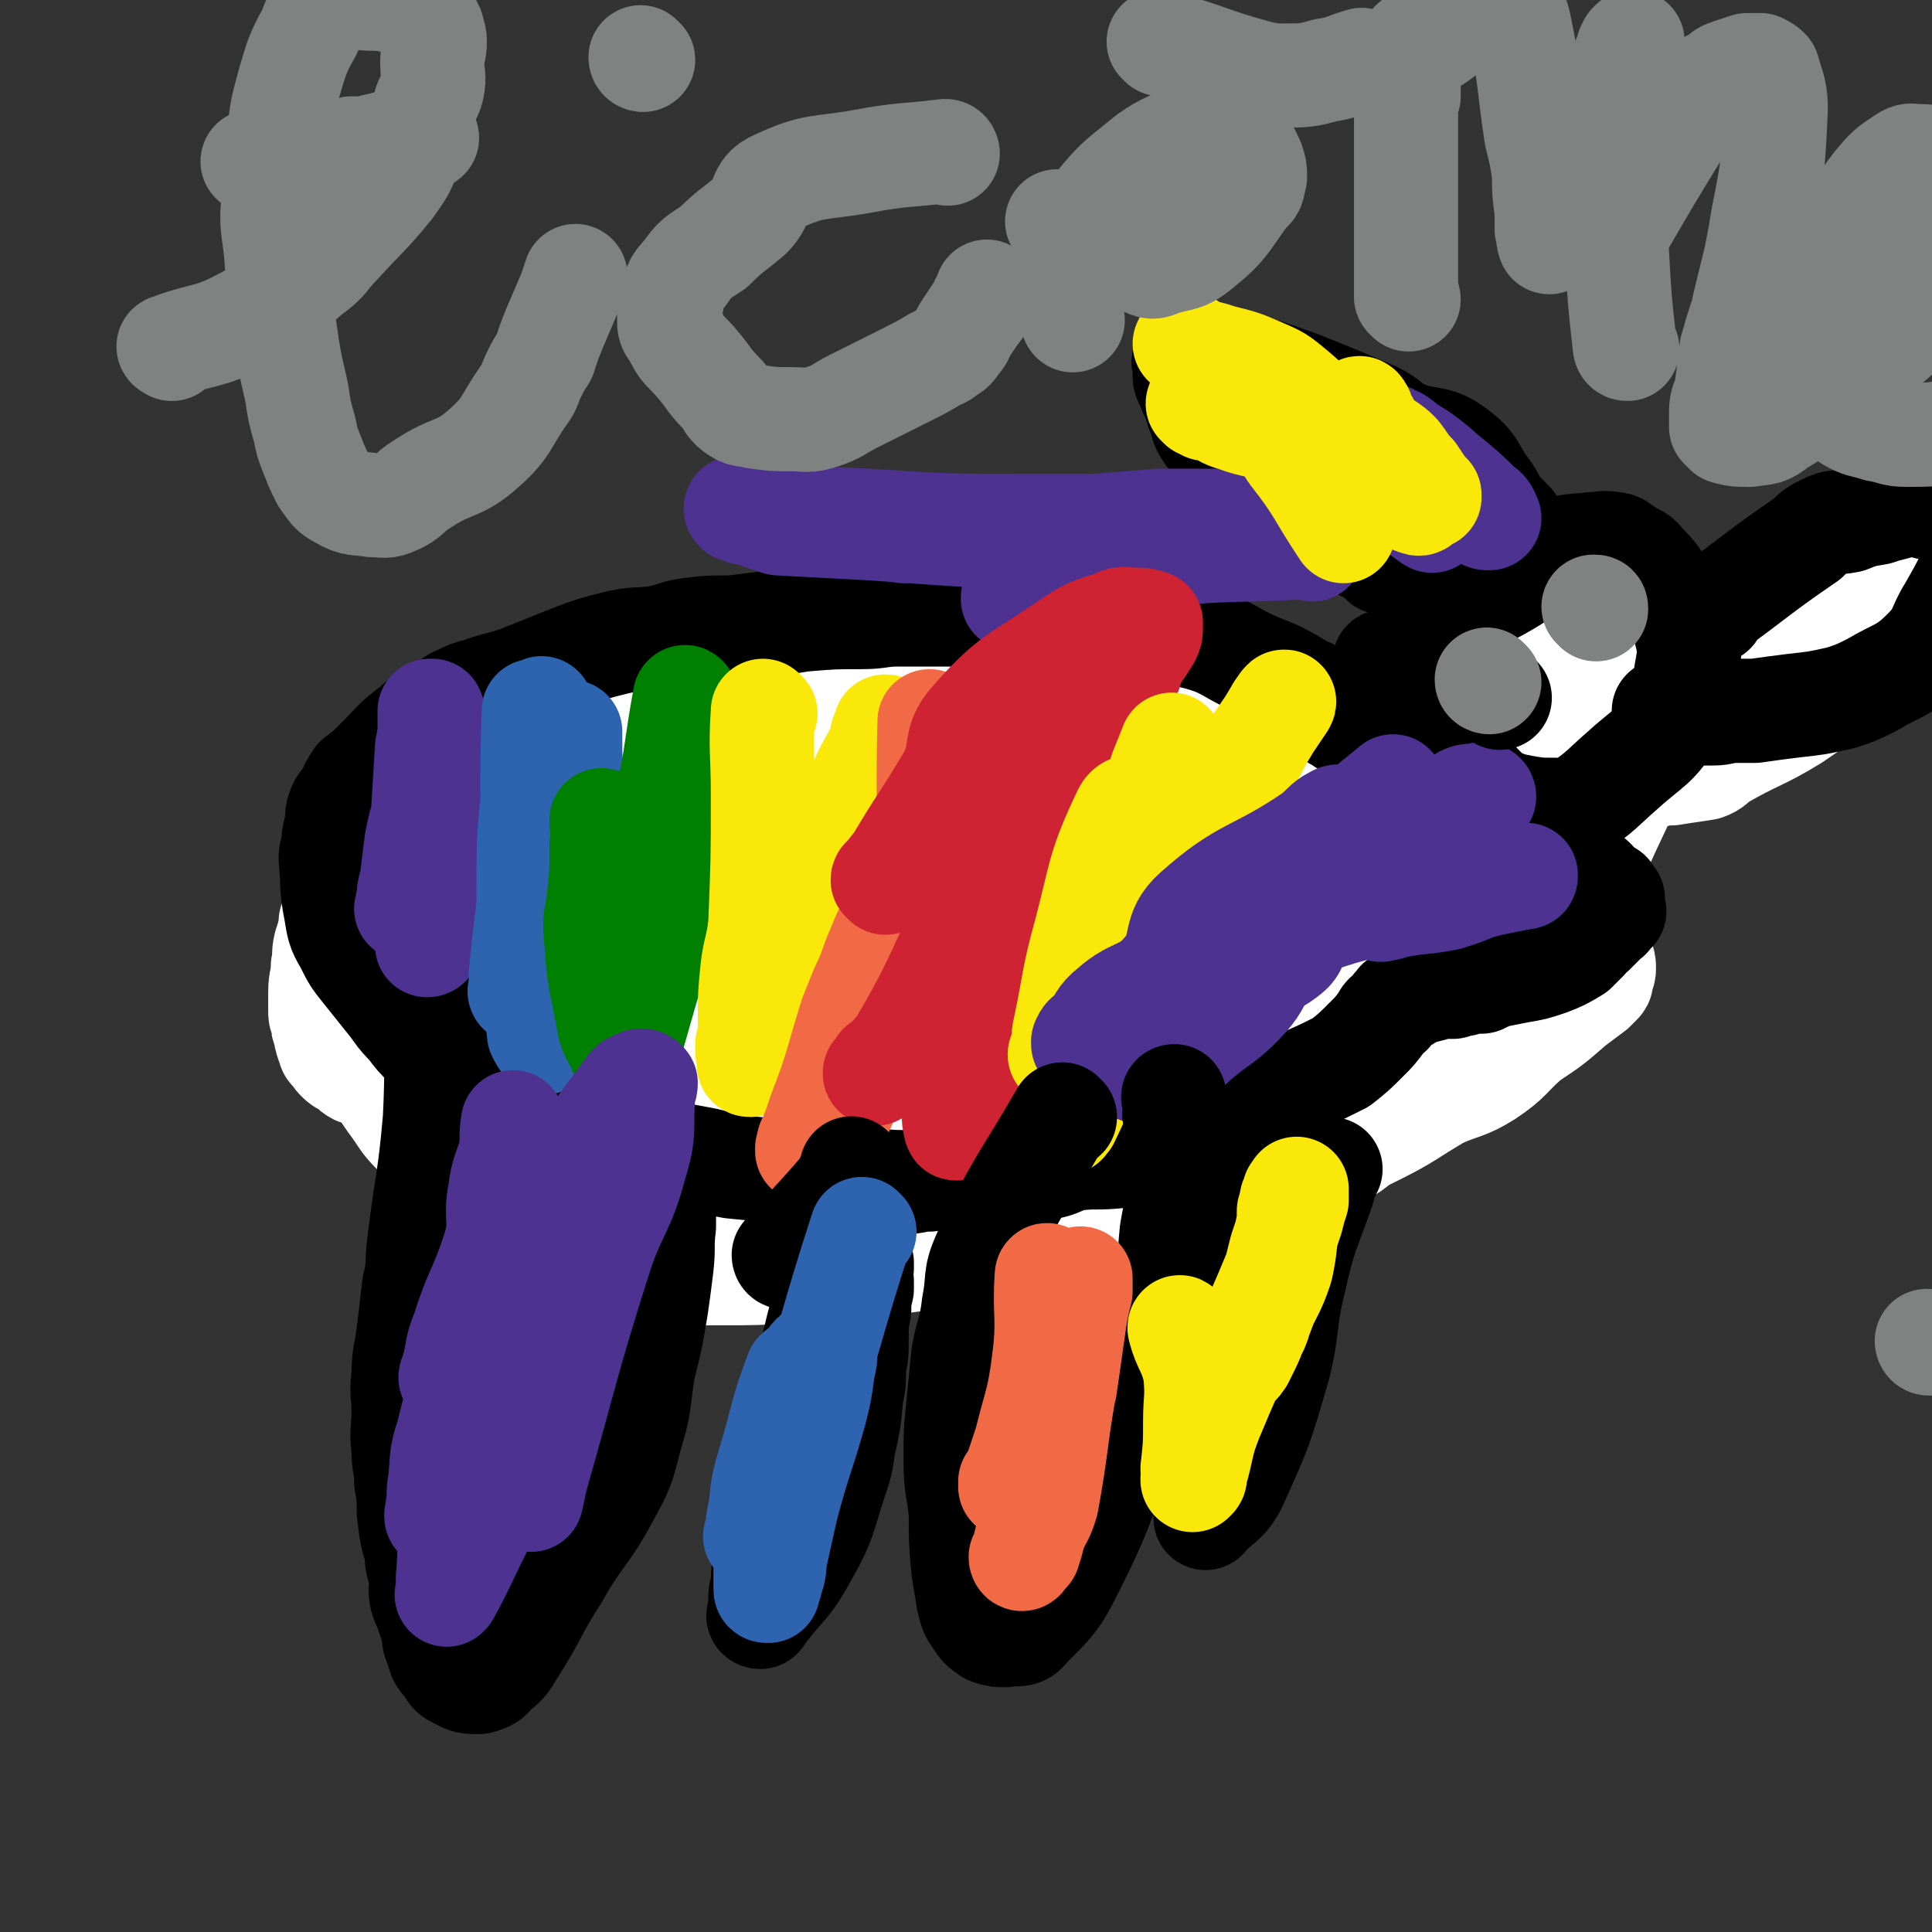
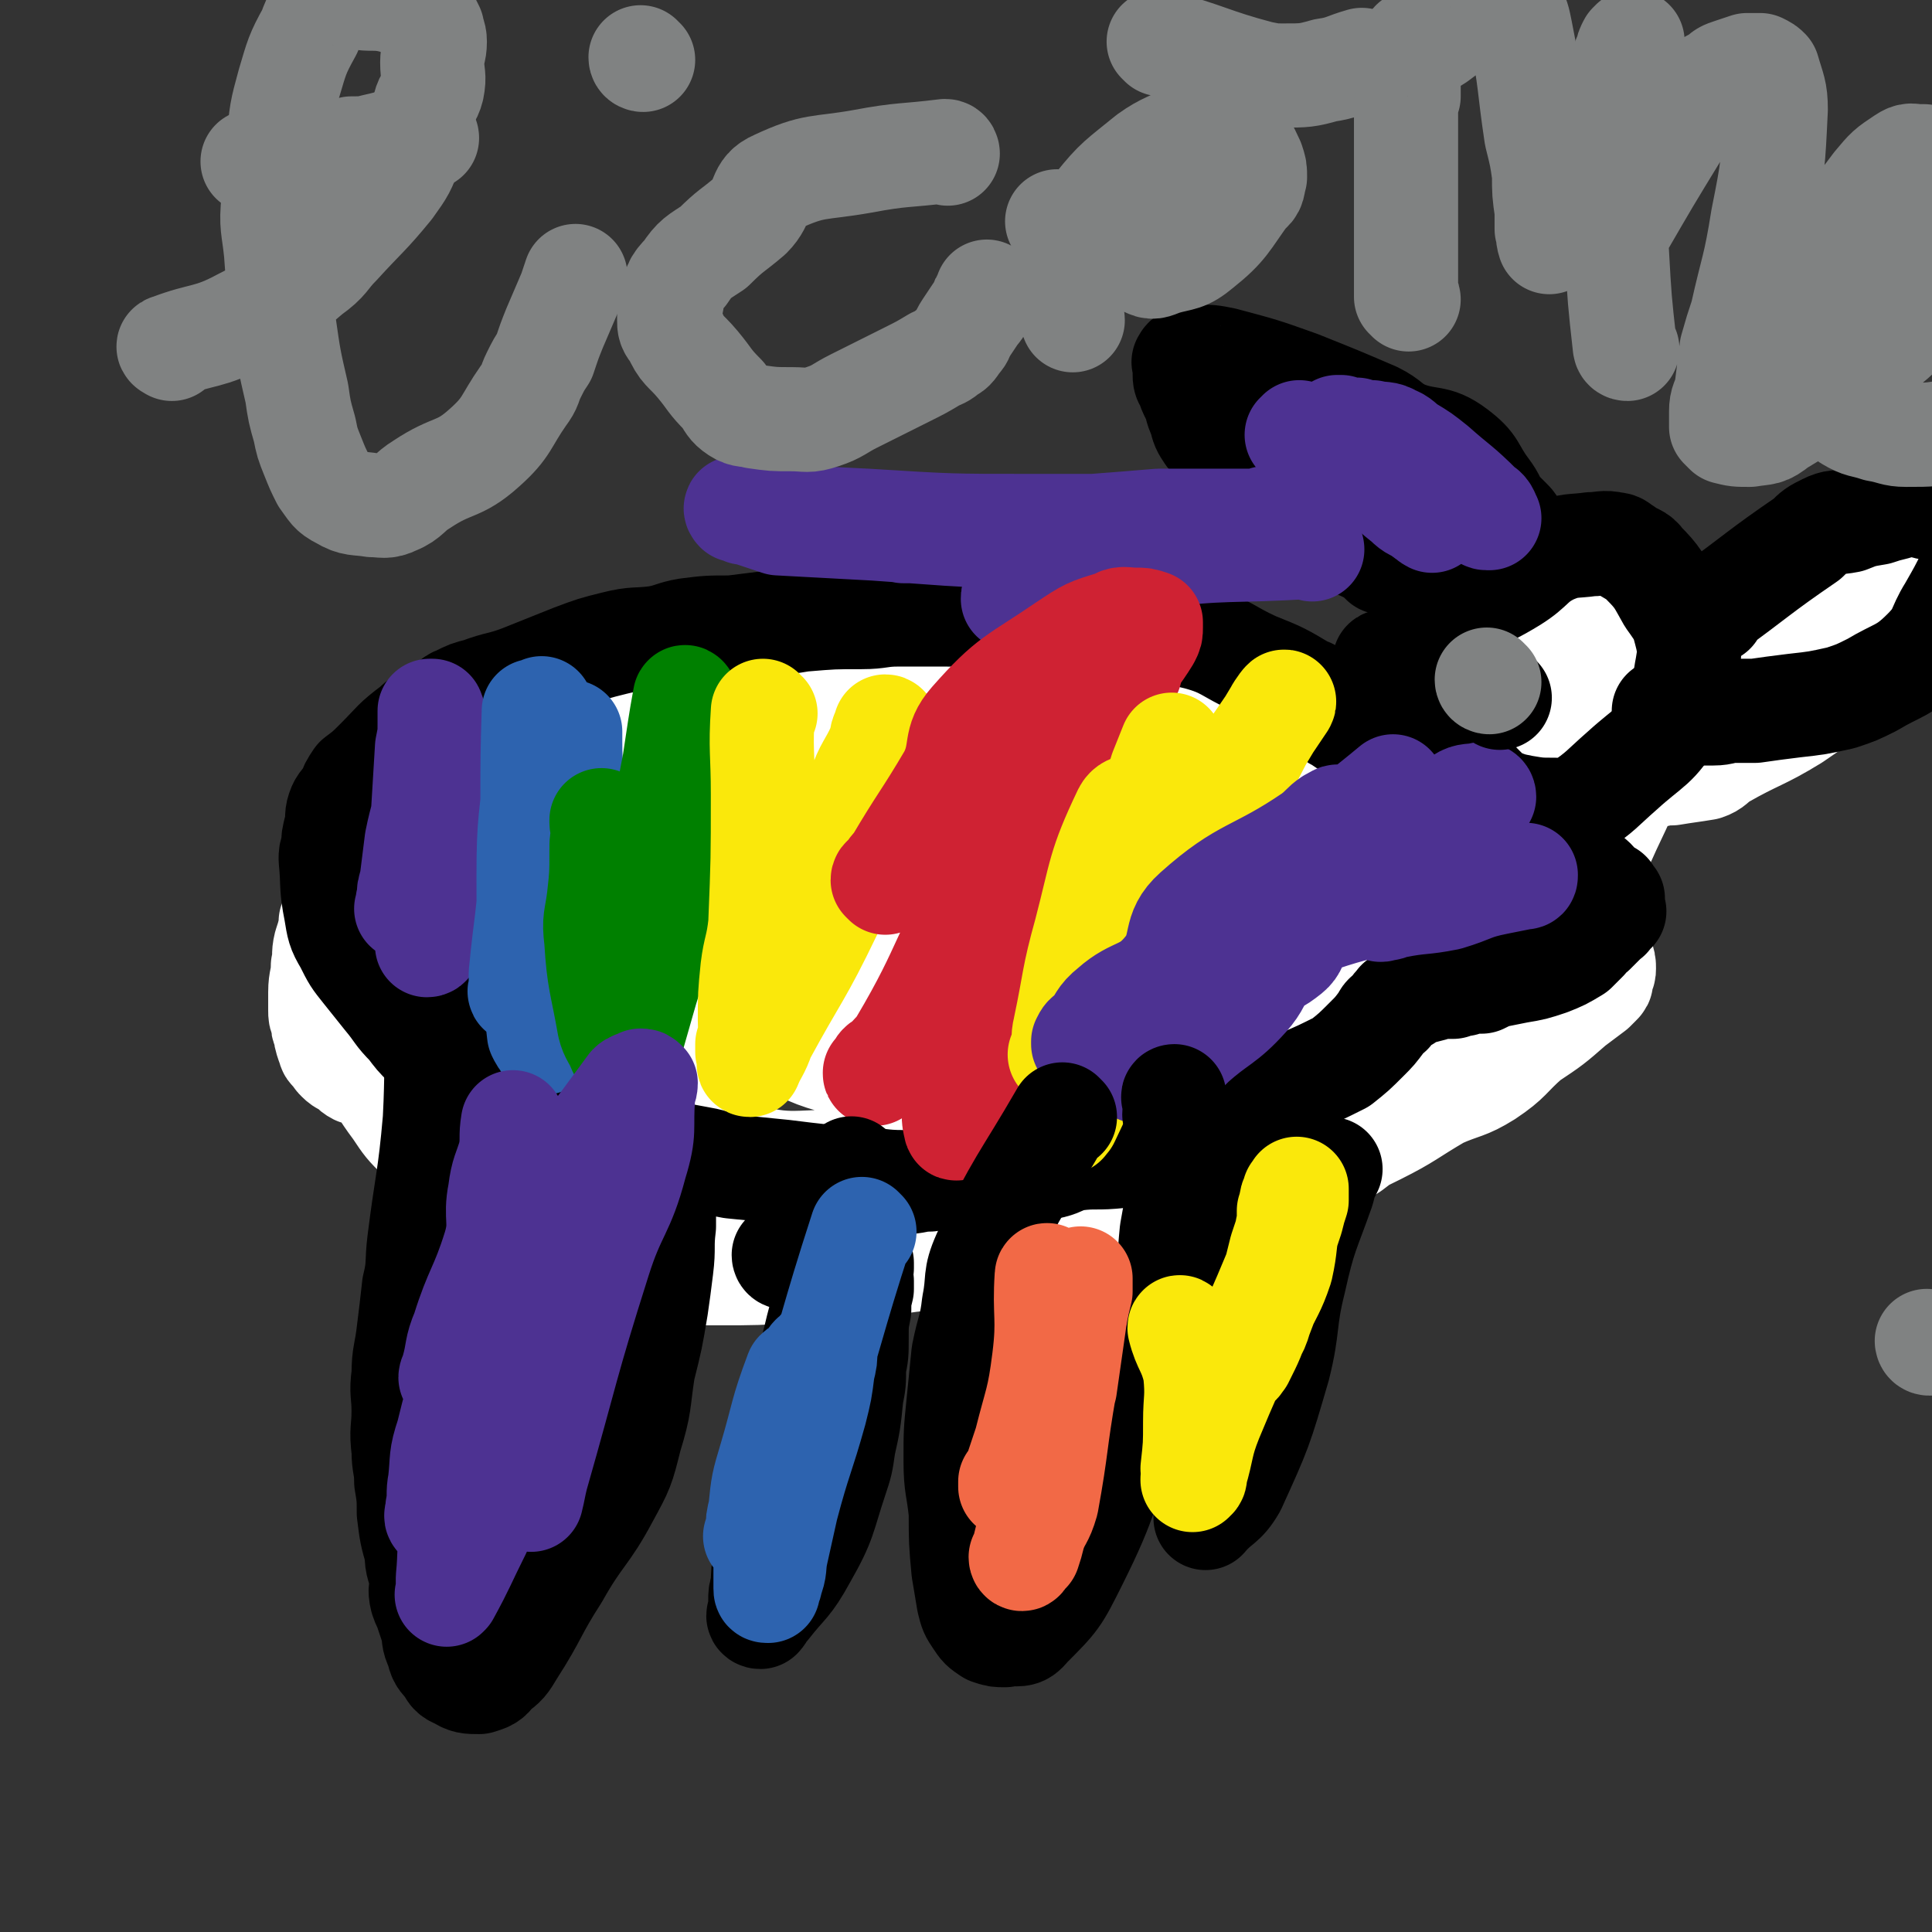
<svg xmlns="http://www.w3.org/2000/svg" viewBox="0 0 742 742" version="1.1">
  <rect x="0" y="0" width="742" height="742" fill="#333333" stroke="none" />
  <g fill="none" stroke="#FFFFFF" stroke-width="40" stroke-linecap="round" stroke-linejoin="round">
    <path d="M568,327c0,0 0,-1 -1,-1 -13,-6 -13,-7 -26,-12 -12,-4 -12,-3 -24,-6 -7,-1 -7,-1 -13,-3 -6,-2 -6,-3 -12,-4 -12,-3 -13,-2 -25,-6 -8,-2 -8,-3 -16,-5 -11,-4 -11,-3 -23,-6 -6,-1 -6,-2 -13,-3 -12,-2 -12,-1 -24,-3 -7,-1 -7,-1 -15,-2 -12,-1 -12,-1 -25,-2 -9,-1 -9,-2 -17,-2 -10,0 -10,1 -20,0 -7,0 -7,0 -15,0 -11,-1 -11,-1 -23,0 -9,0 -9,0 -18,1 -11,1 -11,1 -21,3 -12,3 -13,2 -23,7 -14,5 -13,7 -26,14 -8,5 -8,4 -15,9 -5,3 -5,4 -9,7 -7,7 -7,7 -14,14 -8,6 -9,5 -15,12 -3,3 -2,3 -4,6 -1,4 -1,4 -2,7 -1,4 -1,4 -1,7 -1,4 -1,4 -2,7 0,3 0,3 0,5 1,5 0,6 2,11 1,7 1,7 4,14 3,8 4,7 9,14 6,8 5,8 11,16 4,6 4,6 9,11 3,4 3,5 7,9 7,6 7,5 14,10 8,6 8,6 15,12 5,4 4,5 9,7 7,4 8,4 16,6 8,3 8,3 16,5 9,1 10,1 19,2 10,1 10,1 19,1 14,0 15,0 29,-1 19,-1 19,-2 38,-3 11,-2 11,-1 23,-3 18,-3 18,-2 36,-7 15,-3 15,-4 30,-9 12,-4 11,-6 24,-10 13,-3 13,-2 26,-5 11,-3 11,-2 21,-6 13,-4 14,-4 26,-10 12,-6 12,-7 24,-14 9,-4 10,-3 18,-8 9,-6 8,-7 16,-14 9,-6 9,-6 17,-13 4,-3 4,-3 8,-6 1,-1 1,-1 2,-2 1,-1 1,-1 1,-2 0,-1 0,-1 0,-1 1,-2 1,-2 1,-3 0,-2 0,-2 -1,-5 -1,-3 0,-4 -1,-7 -3,-5 -4,-5 -8,-10 -7,-8 -8,-8 -15,-16 -4,-6 -3,-7 -8,-13 -2,-3 -2,-3 -5,-5 -2,-3 -2,-3 -5,-4 -7,-2 -7,-1 -14,-3 -5,-1 -5,-1 -11,-3 -2,-1 -2,-1 -5,-2 -3,0 -3,0 -6,0 -4,0 -4,0 -8,0 -6,0 -6,0 -12,1 -3,0 -3,0 -7,1 -2,0 -2,0 -4,1 -1,0 -1,0 -2,0 -2,1 -2,1 -3,2 0,0 0,0 0,0 -1,1 -1,0 -1,1 -1,0 -1,0 -1,0 0,1 0,0 0,1 -1,0 0,0 0,1 -1,0 -1,-1 -2,-1 0,1 1,1 1,1 0,1 0,1 0,1 0,1 0,1 0,1 0,0 0,0 0,1 0,0 0,0 0,1 0,0 0,0 0,0 0,1 -1,1 0,1 1,0 2,0 3,0 1,0 0,1 0,1 0,0 1,0 1,0 0,0 0,0 0,1 0,0 0,0 1,0 0,1 0,1 0,1 1,0 1,0 1,0 0,0 0,1 0,1 0,0 1,0 1,0 1,0 0,1 1,1 0,0 1,0 1,0 0,0 -1,1 0,1 0,0 0,0 1,0 0,0 -1,0 -1,1 1,0 1,-1 2,-1 0,0 0,0 0,0 0,1 0,2 0,1 -1,0 -1,-1 -3,-2 -3,-3 -3,-3 -7,-4 -15,-4 -15,-4 -30,-8 -12,-3 -13,-3 -26,-5 -11,-1 -11,-2 -23,-3 -12,-1 -12,-1 -24,-1 -14,0 -14,-1 -27,0 -17,1 -17,0 -33,3 -16,2 -16,2 -31,5 -11,2 -11,2 -21,6 -18,8 -17,9 -34,19 -8,5 -8,4 -16,10 -8,5 -8,5 -15,12 -3,2 -2,3 -4,6 -1,1 -1,1 -1,3 0,1 -1,1 0,2 2,1 3,2 6,2 6,2 6,3 12,2 27,-4 27,-5 54,-12 20,-6 21,-6 41,-14 18,-8 19,-7 35,-18 7,-5 5,-8 11,-13 6,-5 7,-4 13,-7 1,-1 2,-1 1,-1 0,-1 0,-1 -1,-1 -3,-2 -3,-2 -7,-3 -16,-1 -16,-1 -32,-2 -25,0 -25,-1 -51,1 -23,2 -23,3 -45,8 -16,4 -16,3 -32,9 -19,8 -19,9 -37,17 -8,4 -8,4 -15,8 -5,4 -5,4 -9,8 -3,3 -2,3 -4,6 -1,1 -2,1 -2,2 0,1 1,1 2,2 1,1 1,1 3,2 12,3 13,4 26,4 26,2 27,4 53,-1 23,-4 22,-8 44,-17 11,-4 11,-3 21,-9 12,-6 13,-5 23,-13 4,-3 3,-4 5,-9 0,-1 0,-1 0,-2 0,-1 0,-2 -1,-2 -5,-3 -5,-3 -11,-5 -12,-4 -12,-6 -24,-8 -18,-2 -19,-2 -37,-1 -17,1 -17,1 -33,6 -17,4 -17,4 -33,13 -16,8 -15,10 -29,21 -12,8 -15,6 -24,16 -8,9 -6,11 -11,21 -1,3 -2,3 -2,6 -1,3 -1,3 0,6 0,4 -1,6 3,8 9,8 10,9 23,12 21,7 21,7 43,9 17,1 17,-1 34,-4 30,-4 32,0 60,-10 20,-7 18,-11 36,-23 9,-6 9,-5 18,-12 9,-8 10,-8 19,-16 1,-2 2,-2 3,-4 0,-2 -1,-3 -3,-4 -4,-3 -5,-3 -10,-5 -17,-7 -17,-7 -34,-12 -14,-3 -14,-5 -28,-4 -14,1 -14,4 -27,8 -11,4 -11,4 -21,9 -12,5 -14,3 -23,11 -5,5 -3,7 -5,14 -1,5 -1,6 -1,11 1,10 -2,11 2,20 9,18 11,18 24,34 7,9 7,11 17,15 16,8 17,7 36,8 24,3 24,2 48,1 16,-1 16,-2 31,-6 21,-6 22,-5 41,-14 10,-5 9,-8 18,-15 7,-5 10,-3 14,-9 2,-4 1,-6 -1,-11 -4,-7 -5,-7 -11,-13 -8,-7 -8,-7 -17,-13 -17,-10 -17,-10 -36,-18 -10,-4 -10,-3 -21,-4 -15,-2 -15,-2 -30,-1 -18,2 -18,3 -35,8 -19,7 -20,6 -37,16 -4,2 -3,3 -6,7 -3,6 -4,6 -7,12 -1,4 0,4 -1,8 0,4 0,4 1,7 2,7 0,8 5,12 15,13 16,15 35,21 21,7 23,4 46,4 19,0 20,0 39,-4 30,-8 29,-10 58,-20 17,-5 18,-4 33,-11 16,-8 16,-9 29,-20 5,-4 4,-5 6,-10 1,-5 5,-7 1,-9 -34,-27 -36,-36 -77,-50 -21,-7 -58,-1 -47,7 29,23 63,44 127,57 24,5 29,-7 48,-21 5,-4 4,-10 0,-14 -7,-9 -11,-8 -23,-12 -25,-7 -25,-9 -51,-11 -18,-2 -19,1 -37,4 -22,3 -22,2 -43,9 -28,10 -29,10 -54,24 -5,2 -4,4 -6,8 -2,2 -2,1 -3,3 0,2 0,2 0,3 0,2 0,2 1,3 4,3 4,4 9,6 11,4 12,5 23,5 18,-2 18,-3 36,-9 6,-2 6,-2 11,-7 2,-2 3,-3 2,-6 -2,-6 -3,-7 -9,-11 -9,-8 -9,-9 -20,-14 -17,-7 -18,-6 -37,-10 -10,-3 -10,-3 -21,-3 -11,0 -11,1 -22,3 -6,1 -6,1 -11,4 -6,4 -8,4 -12,10 -3,3 -3,4 -2,8 4,14 1,18 12,28 17,16 20,19 43,24 22,6 25,4 48,-1 21,-3 21,-5 40,-14 24,-12 24,-12 45,-27 20,-14 23,-14 38,-33 7,-9 3,-12 7,-23 2,-4 4,-3 5,-7 1,-3 1,-5 -1,-7 -3,-3 -4,-3 -9,-4 -1,0 -1,1 -3,1 -16,5 -16,4 -32,10 -23,7 -23,7 -46,16 -21,9 -20,11 -41,19 -21,8 -22,6 -44,14 -26,11 -25,14 -51,24 -19,7 -20,3 -39,10 -5,2 -4,5 -9,7 -11,6 -11,5 -23,10 -5,2 -4,3 -9,4 -8,2 -8,2 -17,3 -6,1 -6,1 -12,1 -3,1 -3,1 -6,2 -3,0 -3,0 -6,0 -5,-1 -5,0 -10,-1 -6,0 -6,0 -11,-1 -3,-1 -3,0 -7,-1 -2,-1 -2,-2 -4,-3 -1,-1 -1,0 -3,-2 -1,-1 -1,-1 -2,-3 -2,-1 -1,-1 -2,-3 -1,-3 -1,-3 -1,-5 -1,-2 -1,-2 -1,-4 -1,-2 -1,-2 -1,-4 0,-1 0,-1 0,-3 0,-2 0,-2 0,-4 0,-5 1,-5 1,-10 1,-4 0,-4 1,-8 1,-3 1,-3 2,-7 0,-1 0,-1 0,-2 1,-1 1,-1 1,-2 1,0 0,-1 0,-1 1,0 1,0 1,-1 0,0 0,0 0,-1 0,0 0,0 0,0 1,0 1,0 1,0 0,1 0,1 0,2 0,2 0,2 1,4 1,4 1,4 3,8 4,8 4,8 8,16 5,12 5,12 11,24 2,4 2,4 4,8 2,3 2,3 3,6 2,5 2,5 4,9 2,4 1,5 4,8 4,4 4,4 10,7 5,3 6,2 11,5 4,1 4,1 8,3 3,1 3,1 6,2 8,2 8,2 17,4 8,1 8,2 16,3 8,1 8,1 16,2 9,1 9,0 18,0 6,0 6,0 13,0 11,0 11,-1 21,-1 8,0 8,0 15,0 15,-1 15,-1 30,-2 5,0 5,0 10,0 5,0 5,0 10,1 7,0 7,0 15,1 7,1 7,1 14,3 4,1 4,1 9,2 4,0 4,0 9,0 7,1 7,1 15,2 5,0 5,0 9,0 4,0 5,0 9,-1 10,-2 10,-2 20,-5 7,-2 7,-2 13,-5 5,-2 5,-2 11,-3 6,-3 6,-2 13,-5 7,-3 7,-2 13,-6 4,-3 4,-3 7,-7 2,-3 2,-3 3,-5 1,-2 1,-2 2,-4 1,-1 1,-1 2,-3 0,-1 0,-1 1,-2 1,-2 1,-2 1,-3 1,-2 1,-3 1,-5 1,-4 1,-4 2,-9 1,-4 1,-4 3,-9 0,-3 0,-3 1,-5 1,-3 1,-3 2,-5 1,-1 0,-2 1,-3 0,-3 1,-3 1,-5 1,-4 1,-4 1,-8 1,-3 0,-3 0,-6 1,-3 1,-3 1,-6 0,-1 0,-1 0,-3 0,-1 0,-1 -1,-2 0,-2 1,-2 0,-3 0,-2 0,-2 -1,-5 -1,-4 -1,-4 -2,-8 -1,-5 -1,-5 -2,-10 -1,-4 -1,-4 -3,-7 0,-2 0,-2 -1,-4 -1,-2 -2,-2 -2,-4 -1,-1 -1,-2 -2,-3 -2,-3 -2,-3 -4,-6 -4,-4 -4,-4 -8,-7 -4,-3 -4,-3 -9,-6 -3,-2 -3,-2 -7,-4 -2,-1 -2,-1 -5,-2 -2,-1 -2,-1 -5,-2 -7,-1 -7,0 -13,-1 -7,-1 -7,-1 -14,-2 -4,-1 -4,-1 -9,-1 -8,-1 -8,-1 -16,-2 -8,-1 -8,-1 -17,-2 -4,0 -4,-1 -8,-1 -7,-1 -7,0 -14,-1 -9,0 -9,1 -18,0 -4,0 -4,-1 -9,-1 -5,-1 -5,-1 -11,-1 -8,0 -8,0 -16,0 -6,0 -6,0 -12,0 -7,1 -7,1 -14,1 -16,1 -16,1 -32,1 -9,1 -9,1 -18,2 -7,0 -7,0 -14,0 -6,0 -6,-1 -11,0 -11,0 -11,0 -21,1 -8,1 -8,1 -16,2 -3,0 -3,0 -5,1 -15,3 -15,2 -29,6 -4,2 -4,2 -8,5 -2,2 -2,2 -4,4 -3,3 -3,3 -5,6 -1,1 0,1 0,3 -1,1 -1,1 -1,2 -1,33 -3,33 -2,66 0,14 -1,17 6,28 5,10 8,9 17,14 8,4 9,3 18,6 3,1 3,0 7,1 6,1 6,0 12,1 5,1 5,1 10,2 4,0 4,0 9,0 1,0 1,0 2,0 1,0 0,1 1,1 1,0 1,0 2,0 1,0 1,0 1,0 0,0 0,0 0,0 " />
    <path d="M579,269c0,0 -1,-2 -1,-1 -1,13 -1,14 -1,28 0,13 0,13 1,25 0,7 0,7 2,14 1,3 1,3 3,5 2,2 3,1 6,2 4,0 4,1 8,0 4,-1 6,0 9,-4 7,-8 7,-9 12,-20 11,-23 10,-23 21,-46 2,-4 3,-4 4,-9 2,-6 2,-6 3,-12 0,-3 0,-4 -1,-7 -3,-6 -4,-5 -8,-11 -4,-5 -4,-5 -8,-9 -2,-3 -2,-3 -4,-5 -2,0 -2,0 -4,1 -4,1 -4,1 -7,3 -9,5 -11,3 -18,10 -9,7 -8,8 -14,18 -6,8 -5,8 -9,17 -6,11 -6,11 -12,23 -3,7 -4,6 -7,14 -2,5 -2,6 -3,12 0,5 0,5 2,10 1,3 1,3 3,6 2,2 3,2 6,2 3,0 3,0 6,-2 6,-6 5,-6 10,-13 14,-17 15,-16 27,-35 4,-8 4,-8 6,-17 2,-8 2,-9 3,-17 0,-4 1,-4 0,-7 -1,-3 -1,-3 -2,-5 -3,-3 -3,-3 -7,-5 -4,-2 -4,-2 -8,-2 -4,0 -5,0 -7,2 -12,13 -11,14 -21,28 -9,13 -9,13 -17,27 -3,6 -3,6 -5,12 -2,5 -2,5 -2,10 -1,7 0,7 0,14 0,3 0,3 0,5 " />
    <path d="M631,245c0,0 -2,-1 -1,-1 12,-3 13,-2 26,-5 9,-1 9,-1 18,-3 6,-2 6,-2 13,-4 3,-1 3,-1 7,-2 2,-1 2,-2 5,-2 3,-1 3,-2 7,-2 5,0 5,0 9,0 3,0 3,0 6,1 2,0 2,0 4,1 1,1 1,1 2,2 1,1 1,1 2,1 0,1 0,1 1,1 0,1 0,1 0,2 -3,5 -3,5 -7,9 -7,9 -6,10 -15,18 -8,8 -9,8 -19,15 -13,8 -14,7 -28,15 -3,2 -3,3 -6,4 -6,1 -7,1 -13,2 -5,0 -5,1 -9,1 -3,0 -3,0 -5,-1 -2,0 -2,0 -3,-1 -1,-1 -1,-1 -2,-2 0,-1 -1,-1 -1,-1 0,-1 0,-1 0,-2 -1,0 -1,0 -1,-1 0,-1 0,-1 0,-1 1,-1 1,-1 2,-2 6,-2 7,-2 13,-5 10,-4 9,-5 20,-9 16,-6 17,-4 32,-11 8,-3 6,-6 14,-10 8,-4 8,-3 16,-6 4,-2 4,-1 7,-2 2,-1 2,-1 3,-1 1,0 1,0 2,0 0,0 0,0 0,-1 1,0 1,0 0,0 0,-1 0,0 -1,0 -2,1 -2,1 -5,1 -2,1 -2,0 -4,1 -4,2 -4,2 -7,4 -3,2 -3,3 -7,5 -2,1 -2,1 -4,2 -1,0 -1,0 -2,1 -1,0 -1,0 -2,0 0,0 0,0 -1,0 0,0 0,0 -1,0 0,0 0,0 0,0 0,0 0,0 -1,0 " />
  </g>
  <g fill="none" stroke="#000000" stroke-width="40" stroke-linecap="round" stroke-linejoin="round">
    <path d="M503,266c0,-1 0,-1 -1,-1 -10,-6 -10,-6 -20,-10 -11,-5 -11,-7 -22,-10 -12,-3 -12,-2 -24,-3 -7,-2 -7,-2 -15,-2 -6,-1 -6,-1 -13,-2 -9,0 -9,0 -18,-1 -5,0 -5,0 -11,0 -10,-1 -10,-1 -19,-1 -8,0 -8,0 -15,0 -7,0 -7,1 -14,1 -11,0 -11,0 -23,1 -6,1 -6,1 -11,1 -8,1 -8,1 -16,2 -9,0 -9,0 -17,1 -6,1 -6,2 -12,3 -8,1 -8,0 -16,2 -8,2 -8,2 -16,5 -5,2 -5,2 -10,4 -5,2 -5,2 -10,4 -8,3 -8,2 -16,5 -4,1 -4,1 -8,3 -3,1 -2,2 -5,3 -2,1 -2,1 -5,3 -3,2 -4,2 -7,5 -8,6 -7,6 -14,13 -4,4 -4,4 -8,7 -2,3 -2,3 -3,6 -2,3 -3,3 -4,6 -1,3 0,3 -1,7 -1,4 -1,4 -1,7 -1,3 -1,3 -1,5 1,10 0,10 2,20 1,6 1,7 4,12 3,6 3,6 7,11 4,5 4,5 8,10 5,6 4,6 9,11 3,4 3,4 6,7 4,3 4,3 8,6 9,4 10,4 19,8 6,3 6,3 13,7 8,4 8,4 16,8 9,4 9,4 18,7 5,2 5,2 11,3 10,3 10,3 21,5 6,1 6,2 12,3 10,1 10,1 20,2 8,1 8,1 17,2 6,1 6,1 12,1 8,0 8,1 17,1 5,0 5,-1 10,-1 7,-1 7,-1 13,-1 12,-1 12,0 23,-1 6,-1 6,-2 11,-3 4,-1 4,-2 9,-3 8,-1 8,0 17,-1 6,-1 6,-1 11,-2 5,-1 4,-2 9,-4 6,-3 6,-3 12,-6 9,-3 9,-2 17,-6 4,-2 3,-2 7,-4 3,-2 2,-2 6,-4 3,-2 4,-1 8,-3 7,-3 7,-3 15,-7 5,-4 5,-4 10,-9 3,-3 3,-3 6,-7 1,-2 1,-2 3,-3 1,-2 1,-2 3,-4 0,-1 1,0 2,-1 1,0 1,0 2,-1 1,-1 1,-1 2,-1 1,-1 2,-1 3,-1 4,-1 4,-1 7,-2 2,0 2,0 5,0 2,-1 2,-1 4,-1 1,-1 1,-1 3,-1 2,0 2,0 4,0 2,-1 2,-1 4,-2 5,-1 5,-1 10,-2 6,-1 6,-1 12,-3 5,-2 5,-2 10,-5 2,-2 2,-2 4,-4 1,-2 1,-2 3,-3 1,-1 1,-1 2,-2 1,-1 1,-1 2,-2 0,0 0,-1 0,-1 0,0 1,0 1,-1 0,0 1,1 1,0 0,0 0,0 1,-1 0,0 -1,0 0,-1 0,0 0,0 0,0 0,0 1,0 1,0 0,0 -1,-1 -1,-1 0,0 0,0 0,-1 0,0 0,0 0,-1 0,0 0,0 0,0 0,-1 0,-1 0,-1 0,-1 1,-1 0,-1 0,-1 0,0 -1,-1 0,0 0,0 0,-1 -1,0 -1,0 -2,0 -2,-2 -2,-3 -4,-5 -6,-5 -6,-6 -12,-11 -5,-4 -5,-3 -11,-7 -2,-2 -2,-2 -4,-4 -1,-1 -1,-1 -2,-1 -1,-1 -1,-1 -2,-1 -1,-1 -1,-1 -2,-1 -2,-1 -2,-1 -3,-1 -2,-1 -2,-1 -4,-2 -3,-1 -3,-1 -6,-2 -3,-1 -3,0 -6,-1 -3,-1 -2,-2 -5,-3 -2,0 -2,0 -4,0 -2,-1 -2,-1 -3,-3 -2,-1 -2,-1 -3,-2 -3,-2 -2,-2 -4,-5 -3,-2 -2,-2 -5,-4 -2,-3 -2,-3 -5,-4 -3,-3 -3,-3 -7,-4 -3,-2 -3,-2 -6,-3 -2,-1 -2,-1 -4,-3 -1,0 -1,0 -1,0 " />
    <path d="M533,255c0,0 -2,-1 -1,-1 9,13 9,14 19,27 9,12 9,12 19,22 2,2 2,2 5,4 5,2 5,2 10,3 6,1 6,1 12,1 5,0 5,1 9,-1 9,-6 9,-7 17,-14 11,-10 13,-9 20,-21 5,-8 3,-9 5,-19 1,-6 1,-6 0,-11 -2,-8 -2,-8 -7,-15 -4,-7 -4,-8 -10,-14 -2,-3 -3,-2 -7,-5 -2,-1 -2,-2 -4,-2 -4,-1 -5,0 -9,0 -7,1 -8,0 -15,3 -8,4 -7,6 -15,11 -13,8 -14,6 -25,14 -7,5 -7,5 -12,12 -4,4 -3,5 -6,10 -1,2 -1,2 -2,4 0,1 -1,1 -1,3 0,1 0,1 0,2 0,0 1,0 1,0 0,0 0,0 1,1 " />
    <path d="M658,235c0,0 -1,0 -1,-1 18,-13 18,-14 37,-27 3,-3 3,-3 7,-5 4,-2 4,-1 9,-2 5,-2 5,-2 11,-3 3,-1 3,-1 7,-2 3,-1 3,-1 6,-1 2,0 2,0 3,0 3,1 3,1 5,1 3,1 3,1 6,3 4,1 4,1 7,3 2,1 3,1 4,3 2,3 2,3 1,6 -1,6 -1,6 -4,11 -3,6 -3,6 -7,13 -5,8 -3,9 -10,16 -8,8 -10,7 -20,13 -6,3 -6,3 -12,5 -9,2 -9,2 -18,3 -8,1 -8,1 -15,2 -4,0 -4,0 -8,0 -4,0 -4,1 -8,1 -5,0 -5,0 -10,0 -3,0 -2,-1 -5,-1 -2,0 -2,0 -3,0 -1,0 -1,0 -1,0 " />
    <path d="M533,216c0,0 0,-1 -1,-1 -15,-8 -16,-6 -30,-15 -5,-4 -3,-7 -7,-11 -5,-6 -5,-6 -12,-10 -5,-4 -6,-3 -12,-6 -4,-3 -4,-3 -7,-6 -2,-3 -2,-3 -3,-7 -2,-4 -1,-4 -3,-8 -1,-2 -1,-2 -2,-5 -1,-1 -1,-2 -1,-3 0,-1 0,-1 0,-2 0,-1 0,-1 0,-2 0,-1 -1,-1 0,-1 0,-1 0,-1 1,-1 2,0 1,-1 3,-1 6,0 6,0 11,1 15,4 15,4 29,9 15,6 15,6 29,12 6,3 5,4 11,7 10,4 12,1 20,7 8,6 6,7 12,15 3,4 2,4 5,8 2,2 2,2 4,4 1,1 1,1 2,3 0,0 0,0 1,1 0,0 0,0 1,1 0,0 0,0 0,0 0,1 0,1 0,1 0,0 1,0 1,0 " />
    <path d="M529,192c0,0 -1,-2 -1,-1 1,8 2,9 3,18 0,0 0,0 0,1 0,1 0,1 0,1 0,1 0,1 0,2 0,0 0,0 0,1 0,0 0,0 0,0 0,1 0,1 0,1 0,0 0,0 0,1 " />
  </g>
  <g fill="none" stroke="#4D3292" stroke-width="40" stroke-linecap="round" stroke-linejoin="round">
    <path d="M511,170c0,0 -2,-2 -1,-1 26,12 27,13 54,27 1,0 1,1 3,1 1,1 1,0 2,1 1,0 1,1 2,1 0,0 1,0 1,0 -1,-2 -1,-3 -3,-4 -9,-9 -9,-8 -18,-16 -5,-4 -5,-4 -10,-7 -3,-2 -3,-3 -6,-4 -3,-2 -4,-1 -8,-2 -3,0 -3,0 -6,-1 -2,0 -2,0 -4,0 -1,0 -1,0 -2,-1 -1,0 -2,0 -1,0 0,1 1,1 2,2 2,2 2,2 4,4 6,7 5,7 11,14 4,5 4,5 9,9 3,3 3,2 6,4 1,1 1,1 3,2 0,0 1,-1 1,0 0,0 0,1 0,1 -2,-1 -2,-2 -4,-4 -2,-3 -2,-3 -5,-6 -4,-4 -4,-4 -10,-8 -3,-2 -3,-1 -7,-3 -2,-1 -2,-1 -5,-2 -1,-1 -1,-1 -1,-1 0,0 -1,0 -1,0 2,2 3,2 5,4 3,2 3,2 6,5 7,3 7,3 14,6 0,1 1,1 1,1 1,0 0,-1 0,-1 0,-1 1,-1 0,-1 0,-2 -1,-2 -2,-3 -2,-3 -1,-4 -4,-6 -10,-5 -11,-4 -21,-8 -5,-2 -5,-2 -10,-4 -2,0 -2,0 -4,-1 -1,0 -1,0 -2,0 0,-1 0,-1 -1,-2 0,0 0,1 -1,1 " />
    <path d="M504,211c0,0 0,-1 -1,-1 -31,2 -32,0 -62,4 -12,1 -11,3 -22,7 -6,2 -5,2 -11,4 -7,2 -7,1 -14,3 -2,0 -2,0 -4,1 0,0 -1,1 -1,1 0,-1 0,-1 1,-2 2,-1 2,-2 5,-3 11,-5 11,-5 23,-9 13,-5 13,-5 27,-9 9,-2 9,-1 18,-2 7,0 7,0 15,-1 1,0 1,0 3,0 0,-1 1,0 1,0 -1,0 -2,0 -4,0 -9,0 -9,0 -17,0 -17,0 -17,0 -33,0 -20,0 -20,1 -40,0 -10,0 -10,0 -20,0 -10,0 -10,0 -21,0 -3,-1 -3,-1 -7,-1 -2,0 -2,0 -4,0 0,0 0,-1 0,-1 -1,0 -1,0 -1,0 0,0 -1,0 -1,0 3,0 4,0 7,1 20,1 20,1 41,2 23,2 23,2 46,3 10,0 10,0 19,0 8,0 8,0 16,0 2,-1 2,-1 5,-1 0,0 1,0 1,0 -2,0 -2,0 -4,0 -8,0 -8,1 -17,1 -25,0 -25,0 -49,-1 -18,-1 -18,-1 -35,-2 -14,-1 -14,-1 -28,-2 -19,-1 -19,-1 -37,-2 -3,-1 -3,-1 -6,-2 -3,-1 -3,-1 -6,-2 -2,0 -1,0 -3,-1 0,0 -1,0 -1,0 0,0 0,0 0,0 0,0 -1,-1 0,-1 4,1 4,2 9,2 20,2 20,2 41,3 32,2 32,2 63,2 12,0 12,0 24,0 13,-1 13,-1 25,-2 10,0 10,0 20,0 6,0 6,0 13,0 2,0 2,0 5,0 1,0 1,0 2,0 0,0 1,1 1,0 0,0 0,0 0,-1 " />
  </g>
  <g fill="none" stroke="#000000" stroke-width="40" stroke-linecap="round" stroke-linejoin="round">
    <path d="M170,393c0,0 -1,-2 -1,-1 -2,18 -1,19 -2,38 -2,23 -3,23 -6,47 -1,8 0,9 -2,17 -1,9 -1,9 -2,17 -1,9 -2,9 -2,17 -1,7 0,7 0,14 0,7 -1,7 0,15 0,6 1,6 1,12 1,6 1,6 1,12 1,8 1,8 3,15 0,6 1,5 2,11 0,3 -1,3 0,7 1,3 1,2 2,5 1,3 1,3 2,6 1,4 0,4 2,8 1,4 1,4 4,7 1,2 1,3 4,4 3,2 4,2 8,2 3,-1 4,-1 6,-4 4,-3 4,-3 7,-8 9,-14 8,-15 17,-29 9,-16 11,-15 19,-30 6,-11 6,-11 9,-23 4,-13 3,-13 5,-26 3,-12 3,-12 5,-24 1,-7 1,-7 2,-15 1,-8 0,-8 1,-16 0,-5 0,-5 0,-9 -1,-3 -1,-3 -2,-6 0,-2 0,-2 -1,-4 -1,-2 0,-3 -1,-5 -1,-1 -1,-1 -2,-2 0,-2 1,-2 0,-3 0,-1 -1,0 -1,-1 -1,0 0,-1 0,-1 -1,0 -1,0 -1,0 -1,0 0,-1 0,-1 0,0 -1,0 -1,0 " />
  </g>
  <g fill="none" stroke="#4D3292" stroke-width="40" stroke-linecap="round" stroke-linejoin="round">
    <path d="M163,341c0,0 -1,-1 -1,-1 0,-10 0,-10 0,-20 1,-17 1,-17 2,-33 1,-5 1,-5 1,-9 0,-1 0,-1 0,-3 0,-1 0,-1 0,-2 0,0 1,0 1,0 1,2 0,3 0,5 0,7 1,7 1,15 0,17 0,17 0,35 0,12 -1,12 -1,24 -1,4 0,4 -1,9 0,1 0,2 -1,2 0,0 0,0 0,0 0,-1 0,-1 0,-1 1,-5 1,-5 1,-10 0,-12 0,-12 0,-24 1,-12 1,-12 2,-25 0,-5 0,-5 0,-10 0,-1 0,-2 0,-2 0,0 -1,1 -1,2 0,1 0,1 0,2 -1,4 -1,4 -2,8 -1,10 -2,10 -4,20 -1,8 -1,8 -2,16 -1,3 -1,3 -1,6 -1,2 0,2 -1,4 0,0 0,0 0,0 " />
  </g>
  <g fill="none" stroke="#2D63AF" stroke-width="40" stroke-linecap="round" stroke-linejoin="round">
    <path d="M206,274c0,0 0,-1 -1,-1 -1,29 0,30 -1,59 -1,21 -2,21 -4,42 0,2 0,2 0,4 0,1 0,1 0,2 0,0 -1,1 0,1 0,0 1,-1 1,-3 3,-8 2,-8 4,-17 4,-18 4,-18 8,-35 2,-7 3,-7 4,-14 1,-8 0,-8 1,-16 0,-4 0,-4 1,-9 0,-2 0,-2 0,-4 0,-1 0,-1 0,-2 0,0 0,0 0,0 0,2 0,2 0,4 0,12 1,12 1,24 -1,35 -1,35 -4,71 -1,7 -1,7 -3,13 -1,4 -1,4 -3,7 -1,0 -1,1 -1,0 -1,-1 -1,-1 -2,-3 -1,-10 -2,-10 -3,-20 -1,-21 -1,-21 -1,-41 0,-21 1,-21 3,-42 1,-11 1,-11 2,-22 " />
  </g>
  <g fill="none" stroke="#008000" stroke-width="40" stroke-linecap="round" stroke-linejoin="round">
    <path d="M264,269c0,0 -1,-2 -1,-1 -2,11 -2,12 -4,25 -4,21 -4,21 -8,42 -2,9 -2,9 -3,17 -1,6 -1,6 -1,11 0,3 0,3 -1,7 0,1 0,1 0,3 0,0 0,0 0,0 0,1 1,1 1,1 1,-1 1,-2 1,-4 9,-15 10,-15 19,-31 8,-16 9,-15 16,-32 3,-6 1,-7 2,-14 1,-5 2,-5 3,-10 1,-3 1,-3 1,-5 0,0 0,0 0,-1 0,0 0,-1 0,0 -1,4 -1,5 -3,9 -12,27 -13,26 -24,53 -6,15 -5,15 -10,30 -3,8 -3,8 -5,15 -2,7 -2,7 -4,14 -1,2 -1,2 -2,4 -1,1 -1,1 -2,1 0,0 -1,0 -1,0 -2,-5 -3,-5 -4,-9 -3,-17 -4,-17 -5,-33 -1,-8 0,-8 1,-16 1,-9 1,-9 1,-18 0,-4 0,-4 1,-7 0,-1 0,-1 0,-3 0,0 -1,0 -1,-1 0,-1 0,-1 0,-1 " />
  </g>
  <g fill="none" stroke="#FAE80B" stroke-width="40" stroke-linecap="round" stroke-linejoin="round">
    <path d="M294,274c-1,0 -1,-1 -1,-1 -1,15 0,16 0,32 0,25 0,25 -1,50 -1,9 -2,9 -3,17 -1,10 -1,10 -1,20 0,5 1,5 0,9 0,3 0,3 0,5 -1,1 0,1 0,1 0,1 -1,2 0,2 2,-5 3,-5 5,-11 13,-24 14,-23 26,-48 6,-12 5,-12 9,-25 3,-8 3,-8 6,-16 2,-10 2,-10 4,-20 1,-3 2,-3 2,-7 1,-1 1,-1 0,-2 0,0 1,-1 0,-1 0,0 0,1 0,1 -2,3 -1,3 -2,6 -4,9 -5,8 -8,17 -6,18 -5,18 -12,35 -6,15 -7,15 -14,29 -4,8 -5,8 -8,16 -3,6 -2,7 -4,13 -1,3 -1,3 -3,5 0,1 0,1 -1,2 0,0 0,1 -1,1 0,0 0,-1 0,-2 0,-1 0,-1 0,-1 " />
-     <path d="M523,158c0,0 -1,-2 -1,-1 8,14 8,15 17,30 1,3 2,3 4,5 0,1 0,1 1,1 1,1 2,0 1,0 0,0 -1,-1 -2,-1 -6,-5 -6,-6 -12,-9 -15,-8 -16,-7 -31,-14 -4,-2 -4,-2 -9,-3 -8,-3 -9,-2 -17,-5 -4,-1 -4,-2 -9,-4 -1,0 -1,0 -2,0 -1,-1 -1,-1 -2,-1 0,-1 0,0 0,0 -1,-1 -1,-1 -1,-1 0,-1 1,0 2,0 5,1 6,0 11,1 22,5 22,4 44,9 8,2 9,1 16,6 6,4 5,6 10,11 2,3 2,3 4,6 1,1 1,1 2,2 0,0 0,1 0,1 -2,-2 -2,-4 -5,-6 -11,-7 -12,-5 -23,-13 -13,-9 -12,-12 -24,-22 -6,-5 -6,-5 -13,-8 -7,-3 -7,-3 -15,-5 -3,-1 -3,-1 -7,-2 -2,0 -2,0 -3,-1 -1,-1 -1,-1 -2,-1 0,-1 -1,-1 -1,-1 0,0 -1,0 -1,0 3,3 4,3 7,6 11,11 11,10 22,21 7,7 7,7 12,15 11,14 10,15 20,30 " />
  </g>
  <g fill="none" stroke="#F26946" stroke-width="40" stroke-linecap="round" stroke-linejoin="round">
-     <path d="M358,278c0,0 -1,-1 -1,-1 -1,36 1,37 -2,73 0,10 -2,10 -5,19 -1,3 -1,3 -3,6 -1,2 -1,2 -3,4 0,0 0,1 0,1 0,0 -1,1 -1,0 4,-6 5,-6 9,-12 10,-17 9,-17 19,-33 6,-11 5,-12 13,-20 3,-5 5,-4 9,-7 3,-1 3,-1 5,-3 0,0 0,0 1,-1 0,0 0,0 0,0 -3,3 -3,4 -6,8 -10,14 -10,14 -19,29 -12,18 -11,19 -23,37 -8,12 -9,11 -17,23 -4,6 -3,7 -6,13 -3,8 -3,9 -7,17 -3,4 -3,4 -7,8 -1,2 -1,2 -3,3 0,0 -1,0 -1,0 0,-1 0,-1 0,-1 1,-2 0,-2 1,-3 2,-5 2,-5 4,-11 7,-18 6,-18 12,-37 2,-5 2,-5 4,-10 4,-8 3,-8 7,-17 2,-5 2,-5 6,-11 1,-3 2,-2 4,-5 1,-1 1,-1 2,-2 " />
-   </g>
+     </g>
  <g fill="none" stroke="#CF2233" stroke-width="40" stroke-linecap="round" stroke-linejoin="round">
    <path d="M421,287c0,0 -1,-1 -1,-1 -14,58 -10,61 -28,118 -3,10 -8,7 -15,15 -5,6 -4,7 -9,13 0,1 -1,2 -1,1 -1,-4 -1,-5 1,-9 18,-39 19,-39 38,-77 4,-7 3,-7 7,-14 7,-9 8,-10 16,-18 5,-5 5,-4 11,-7 2,-2 2,-2 4,-4 2,-1 3,-3 3,-2 -4,2 -7,4 -12,8 -16,16 -15,17 -32,32 -15,15 -17,14 -32,29 -7,8 -5,10 -13,18 -8,10 -9,9 -18,19 -2,1 -2,1 -3,3 -1,1 -1,2 -1,1 4,-4 6,-5 10,-11 19,-32 15,-34 35,-65 11,-17 17,-13 27,-30 11,-16 6,-19 15,-37 8,-13 10,-11 18,-24 1,-2 1,-2 1,-4 0,-1 0,-1 0,-2 -3,-1 -3,-1 -6,-1 -4,0 -5,-1 -8,1 -10,3 -10,3 -19,9 -19,13 -21,12 -36,29 -7,8 -3,11 -8,21 -10,17 -11,17 -21,34 -2,2 -2,2 -3,5 -1,0 -2,0 -2,1 0,0 1,1 1,1 4,-3 5,-3 9,-6 16,-12 17,-11 32,-25 16,-15 15,-16 30,-31 4,-4 3,-5 7,-8 6,-5 6,-5 13,-10 1,-1 1,-1 3,-2 0,0 0,1 0,1 -2,3 -2,2 -4,5 -10,18 -8,19 -19,37 -14,24 -16,23 -31,46 -4,8 -3,8 -7,16 -2,6 -2,6 -4,13 -2,4 -2,4 -4,9 -1,2 -1,2 -2,5 0,1 0,1 -1,2 0,0 1,0 1,1 " />
  </g>
  <g fill="none" stroke="#FAE80B" stroke-width="40" stroke-linecap="round" stroke-linejoin="round">
    <path d="M480,346c0,0 0,-1 -1,-1 -23,15 -27,12 -46,31 -12,11 -10,14 -16,29 -6,13 -5,15 -8,26 0,1 0,-1 1,-1 17,-36 17,-36 35,-72 19,-37 20,-37 39,-74 3,-5 3,-5 6,-10 1,-2 4,-6 3,-4 -14,21 -17,24 -33,50 -10,17 -7,19 -18,35 -11,17 -14,16 -26,33 -3,5 -2,6 -4,11 -1,2 -1,3 -2,4 -1,1 -2,2 -3,2 0,0 1,-1 1,-2 1,-4 0,-4 1,-8 4,-19 3,-19 8,-37 6,-23 5,-25 15,-46 2,-4 6,-1 9,-5 4,-4 3,-5 5,-11 2,-5 2,-5 4,-10 " />
  </g>
  <g fill="none" stroke="#4D3292" stroke-width="40" stroke-linecap="round" stroke-linejoin="round">
    <path d="M474,378c-1,-1 -2,-1 -1,-1 20,-26 20,-27 42,-52 8,-10 9,-9 18,-19 1,-1 0,-1 1,-2 0,0 0,0 1,-1 0,0 0,-1 0,-1 -12,10 -13,10 -25,21 -21,21 -21,22 -40,44 -9,12 -8,12 -17,25 -4,7 -3,7 -8,14 -3,3 -3,3 -7,5 -1,1 -1,0 -1,0 0,0 1,1 1,0 8,-9 8,-10 16,-20 19,-24 21,-23 39,-48 7,-10 4,-12 11,-21 3,-4 4,-3 8,-7 1,0 2,-1 2,-1 0,-1 -1,0 -3,1 -3,2 -3,3 -7,6 -22,15 -26,12 -45,29 -9,8 -4,13 -11,22 -8,10 -12,7 -21,15 -5,4 -4,5 -8,10 -2,1 -2,1 -3,3 0,0 0,1 0,1 1,0 2,-1 3,-2 12,-7 12,-7 24,-14 28,-19 27,-21 56,-39 9,-5 10,-2 19,-6 8,-5 8,-5 16,-11 3,-1 2,-2 5,-4 0,0 0,-1 1,-1 1,0 1,0 1,0 0,1 0,2 -1,4 -1,2 -1,2 -2,4 -3,4 -3,4 -5,9 -1,3 -1,3 -2,6 0,1 -1,2 -1,2 0,1 1,0 2,0 2,0 2,-1 4,-1 10,-2 10,-1 20,-3 10,-3 9,-4 19,-6 5,-1 5,-1 10,-2 1,0 1,0 1,-1 0,0 0,0 -1,0 -1,0 -1,1 -2,1 -10,2 -10,2 -20,4 -31,7 -33,4 -61,14 -6,2 -2,7 -7,11 -5,4 -6,4 -12,6 -5,2 -5,1 -10,2 0,0 -1,1 -1,0 0,0 0,0 0,0 3,-3 3,-3 7,-6 24,-20 23,-21 48,-40 16,-11 17,-11 34,-21 3,-2 4,-1 8,-2 0,0 1,0 1,1 0,0 -2,0 -3,1 -13,11 -11,14 -25,24 -24,18 -28,13 -50,32 -9,7 -5,11 -13,20 -9,10 -11,9 -21,18 -3,3 -3,3 -6,6 -1,2 -1,1 -2,3 0,0 0,0 0,0 0,1 0,1 0,1 " />
    <path d="M202,481c0,0 0,-1 -1,-1 -11,23 -11,23 -21,47 -5,11 -5,12 -8,24 -3,9 -2,9 -3,18 -1,5 0,5 -1,10 0,1 0,1 0,3 -1,0 0,1 0,1 0,0 -1,-1 0,-2 9,-22 9,-22 18,-44 7,-16 8,-16 14,-32 3,-9 3,-9 5,-18 1,-3 1,-3 2,-5 0,-1 1,-3 1,-2 -2,4 -2,6 -4,12 -12,34 -12,34 -23,68 -4,13 -5,13 -7,26 -2,10 -1,10 -2,20 0,2 0,2 0,4 0,1 0,1 0,2 0,0 -1,1 0,0 6,-11 6,-12 12,-24 13,-30 13,-30 24,-61 8,-24 4,-25 13,-49 5,-13 7,-12 14,-24 2,-2 2,-2 3,-5 1,0 1,-1 1,-1 0,0 0,1 0,1 -1,2 -1,2 -2,4 -10,24 -12,23 -20,48 -6,19 -4,19 -9,39 -1,8 -2,8 -3,17 -1,7 0,7 0,13 0,3 -1,3 -1,5 0,0 0,1 0,1 1,-4 1,-5 2,-9 12,-42 11,-42 24,-83 6,-19 9,-18 14,-37 4,-13 2,-13 3,-26 0,-2 1,-3 1,-5 -1,-1 -1,-1 -2,-1 -2,1 -3,1 -4,2 -19,26 -20,26 -37,54 -9,15 -7,17 -15,32 -6,11 -8,10 -14,20 -2,3 -1,3 -2,6 0,0 -1,0 -1,0 0,-1 1,-1 1,-3 2,-7 1,-8 4,-15 5,-16 7,-16 12,-32 3,-10 0,-11 2,-21 1,-8 2,-8 4,-15 1,-6 0,-6 1,-12 " />
  </g>
  <g fill="none" stroke="#000000" stroke-width="40" stroke-linecap="round" stroke-linejoin="round">
    <path d="M302,483c0,0 -1,0 -1,-1 11,-13 12,-13 23,-26 2,-3 1,-3 3,-6 0,0 0,-2 0,-1 -1,4 -2,5 -3,10 -2,10 -1,10 -3,20 -3,16 -3,16 -7,31 -3,13 -4,13 -7,25 -3,7 -3,7 -5,15 -2,9 -1,9 -3,18 -1,7 -2,7 -3,14 -1,9 -1,9 -2,17 -1,5 -1,5 -1,10 -1,3 -1,3 -1,6 0,1 0,1 0,2 0,1 1,1 0,2 0,0 0,0 0,1 -1,0 -1,1 0,1 1,-1 1,-2 3,-4 7,-9 8,-8 14,-19 8,-14 7,-15 12,-30 2,-6 2,-6 3,-13 2,-9 2,-9 3,-19 1,-5 1,-5 1,-11 1,-5 1,-5 1,-11 0,-6 0,-6 1,-11 0,-4 0,-4 1,-8 0,-1 0,-1 0,-3 -1,-1 -1,-1 -1,-2 -1,-1 0,-1 0,-2 0,0 0,0 1,-1 0,0 0,0 0,-1 0,0 0,0 0,-1 0,0 0,0 0,0 " />
    <path d="M409,429c0,0 -1,-1 -1,-1 -15,26 -17,26 -30,54 -4,9 -2,9 -4,19 -1,9 -2,9 -4,19 -1,10 -1,10 -2,20 -1,10 -1,10 -1,21 0,10 1,10 2,20 0,11 0,11 1,22 1,6 1,6 2,12 1,4 1,4 3,7 2,3 2,3 5,5 3,1 3,1 6,1 5,-1 6,1 9,-3 11,-11 11,-11 18,-25 13,-26 11,-27 21,-55 6,-16 8,-16 11,-33 5,-19 3,-19 5,-39 2,-11 2,-11 3,-22 0,-7 0,-7 -1,-14 0,-4 0,-4 -1,-9 0,-3 1,-3 0,-5 0,0 0,0 0,-1 -1,-1 0,-1 0,-1 " />
    <path d="M478,452c0,0 -1,-2 -1,-1 0,11 2,13 1,25 -3,38 -4,38 -9,76 -1,8 -2,8 -3,15 -1,4 -1,4 -1,8 -1,1 0,1 -1,3 0,1 0,1 -1,2 0,0 0,1 0,1 0,0 0,0 0,1 0,0 0,1 0,1 5,-6 7,-5 11,-12 10,-22 10,-22 17,-46 4,-16 2,-17 6,-33 4,-18 5,-18 11,-35 1,-4 1,-4 3,-8 0,0 0,0 0,0 " />
  </g>
  <g fill="none" stroke="#2D63AF" stroke-width="40" stroke-linecap="round" stroke-linejoin="round">
    <path d="M332,473c0,0 -1,-1 -1,-1 -12,37 -11,38 -23,75 -4,11 -5,10 -9,21 -3,6 -2,6 -4,12 -1,2 -1,2 -2,5 -1,1 -1,1 -2,3 0,0 1,0 1,1 -1,0 -1,1 -2,1 0,0 1,-1 1,-2 0,-4 0,-4 1,-8 1,-10 1,-10 4,-20 5,-17 4,-17 10,-33 2,-2 3,-1 5,-3 1,-2 0,-2 1,-3 1,-1 1,0 2,-1 0,0 0,0 1,-1 0,0 0,0 0,-1 0,0 1,0 1,0 0,0 1,0 1,0 0,4 0,4 -1,8 -1,8 -1,8 -3,16 -5,18 -6,18 -11,37 -2,9 -2,9 -4,18 -1,5 0,5 -2,10 0,2 -1,2 -1,3 0,1 0,1 0,1 -1,0 -1,0 -1,-1 0,-1 0,-1 0,-1 0,-2 0,-2 0,-5 0,-2 0,-2 0,-3 0,-2 0,-2 0,-4 " />
  </g>
  <g fill="none" stroke="#F26946" stroke-width="40" stroke-linecap="round" stroke-linejoin="round">
    <path d="M403,491c0,0 -1,-2 -1,-1 -1,15 1,16 -1,32 -2,16 -3,16 -7,32 -2,6 -2,6 -4,12 -1,2 -1,2 -2,4 0,0 0,1 0,1 0,0 0,-1 0,-2 1,-1 1,-1 2,-3 4,-9 5,-9 8,-18 5,-12 4,-12 8,-24 2,-4 3,-4 4,-8 2,-3 1,-4 2,-7 0,-2 1,-2 1,-4 0,-1 0,-2 0,-1 -1,2 -1,3 -1,6 -2,11 -2,11 -3,22 -4,23 -3,23 -7,45 -2,7 -3,6 -5,12 -1,4 -1,4 -2,7 -1,1 -1,1 -2,2 0,1 -1,1 -1,0 0,0 1,-1 1,-2 2,-8 2,-8 4,-17 6,-23 6,-23 12,-46 1,-7 1,-7 2,-14 1,-7 1,-7 2,-14 1,-5 1,-5 2,-9 0,-2 0,-2 0,-3 0,-1 0,-1 0,-2 " />
  </g>
  <g fill="none" stroke="#FAE80B" stroke-width="40" stroke-linecap="round" stroke-linejoin="round">
    <path d="M454,511c0,0 -1,-2 -1,-1 2,8 4,8 6,17 1,10 0,10 0,19 0,9 0,9 -1,18 0,1 1,1 1,3 0,1 -1,1 -1,1 0,1 0,0 0,0 0,-1 0,-1 1,-2 3,-10 2,-11 6,-21 12,-29 13,-28 25,-57 1,-4 1,-4 2,-8 2,-6 2,-6 4,-12 1,-4 1,-4 2,-7 0,-2 0,-2 0,-3 0,0 0,0 0,-1 0,0 0,-1 0,0 -1,1 -1,2 -1,4 -2,9 -2,9 -4,18 -4,14 -4,14 -9,27 -2,7 -3,6 -7,13 -1,1 -1,1 -2,3 0,1 0,1 0,1 -1,1 -1,2 0,1 1,0 1,-1 2,-2 4,-8 4,-8 7,-17 4,-9 5,-9 8,-18 2,-9 1,-9 3,-18 1,-4 0,-4 1,-8 0,-1 1,-1 1,-2 0,0 0,-1 0,-1 0,1 0,2 -1,4 0,1 0,1 0,2 -1,1 -1,1 -1,1 0,1 0,1 0,2 0,0 0,0 0,1 " />
  </g>
  <g fill="none" stroke="#808282" stroke-width="40" stroke-linecap="round" stroke-linejoin="round">
    <path d="M164,53c0,0 0,-1 -1,-1 -9,1 -10,2 -19,4 -4,1 -4,1 -9,1 -3,1 -3,1 -7,1 -4,1 -4,0 -8,1 -5,0 -5,1 -9,1 -3,1 -3,1 -6,2 -2,0 -2,-1 -3,-1 -1,0 -1,0 -2,0 -1,0 -1,0 -1,0 -1,1 -1,1 -2,1 0,0 0,0 0,0 " />
    <path d="M66,134c0,0 -2,-1 -1,-1 13,-5 15,-3 28,-10 14,-7 14,-8 26,-18 7,-5 6,-6 11,-11 10,-11 11,-11 20,-22 5,-7 5,-7 8,-15 4,-8 3,-8 5,-16 1,-4 2,-3 3,-7 1,-5 0,-5 0,-10 0,-4 1,-4 1,-8 0,-3 -1,-3 -1,-5 -1,-2 -1,-2 -2,-4 -1,-1 -1,-1 -2,-2 -2,-2 -3,-2 -5,-2 -4,-2 -4,-2 -8,-3 -6,-1 -6,0 -12,-1 -2,0 -2,-1 -5,-1 -1,0 -1,0 -3,1 -2,1 -2,0 -4,2 -3,5 -4,5 -6,11 -5,9 -5,10 -8,20 -3,11 -3,11 -4,23 -2,11 -2,11 -2,22 -1,10 0,10 1,20 1,14 1,14 3,27 2,14 2,14 5,27 1,7 1,7 3,14 1,5 1,5 3,10 2,5 2,5 4,9 3,4 3,5 7,7 5,3 6,2 12,3 4,0 5,1 9,-1 5,-2 5,-4 10,-7 12,-8 14,-5 24,-14 9,-8 8,-10 15,-20 3,-4 2,-4 4,-8 2,-4 2,-4 4,-7 2,-6 2,-6 4,-11 3,-7 3,-7 6,-14 1,-3 1,-3 2,-6 " />
    <path d="M247,23c0,0 -1,0 -1,-1 " />
    <path d="M364,59c0,0 0,-1 -1,-1 -16,2 -16,1 -32,4 -17,3 -18,1 -33,8 -7,3 -4,7 -10,13 -7,6 -7,5 -14,12 -6,4 -7,4 -11,10 -4,4 -4,5 -5,11 -1,3 -1,3 -1,7 0,2 0,3 2,5 3,7 4,6 9,12 5,6 4,6 10,12 2,3 2,4 5,6 3,2 4,1 7,2 7,1 7,1 14,1 6,0 6,1 12,-1 6,-2 6,-3 12,-6 10,-5 10,-5 20,-10 6,-3 6,-3 11,-6 2,-1 3,-1 5,-3 2,-1 2,-1 4,-4 2,-2 1,-2 3,-5 2,-3 2,-3 4,-6 1,-1 1,-1 2,-3 0,-1 0,-1 1,-2 0,0 0,0 1,-1 0,0 -1,0 0,-1 0,0 0,1 1,0 0,0 0,0 -1,-1 " />
    <path d="M407,86c0,0 -1,-1 -1,-1 16,7 17,9 35,17 2,1 3,0 6,-1 7,-2 8,-1 14,-6 10,-8 10,-10 18,-21 3,-2 2,-3 3,-6 0,-3 0,-3 -1,-6 -2,-4 -2,-5 -5,-8 -5,-5 -6,-6 -11,-7 -4,-1 -4,2 -8,4 -8,5 -9,4 -16,9 -11,9 -12,9 -20,19 -4,5 -3,6 -5,12 -2,4 -3,4 -4,8 -1,7 0,7 -1,13 0,4 0,4 0,8 0,2 1,1 1,3 " />
    <path d="M446,17c0,0 -1,-1 -1,-1 19,5 20,7 39,12 5,1 5,1 9,1 8,0 9,0 16,-2 7,-1 7,-2 14,-4 " />
    <path d="M541,115c0,-1 -1,-1 -1,-1 0,-25 0,-25 0,-50 0,-10 0,-10 0,-20 0,-4 0,-4 1,-7 0,-3 0,-3 0,-5 0,-4 0,-4 1,-7 0,-2 -1,-2 0,-4 0,-2 0,-2 1,-3 0,0 0,0 0,-1 0,0 -1,-1 0,-1 0,0 0,0 1,1 0,0 0,1 1,0 3,0 4,0 7,-2 4,-3 4,-3 8,-6 7,-4 7,-4 13,-8 2,0 2,0 3,0 1,-1 2,-1 2,-1 1,-1 1,-1 2,-1 0,0 0,0 0,0 1,2 1,2 1,4 2,4 2,4 3,9 4,20 3,20 6,40 2,8 2,8 3,15 0,7 0,7 1,14 0,4 0,4 0,7 1,2 0,2 1,5 " />
    <path d="M625,134c-1,0 -1,-1 -1,-1 -2,-18 -2,-18 -3,-36 -1,-14 -1,-14 -1,-28 0,-13 0,-13 1,-26 0,-3 0,-4 1,-7 0,-2 0,-2 1,-4 0,-4 0,-4 0,-7 1,-3 1,-3 2,-5 0,-1 0,-1 1,-3 0,0 1,-1 1,-1 0,0 0,1 0,2 1,1 0,1 0,2 -1,9 0,9 -1,18 -3,25 -3,25 -6,50 0,1 0,2 -1,3 0,1 0,1 0,3 -1,0 -1,1 0,1 1,-3 1,-4 3,-7 11,-19 11,-19 22,-37 6,-9 6,-9 12,-18 1,-2 2,-2 4,-3 2,-2 2,-2 5,-3 3,-1 3,-1 6,-2 3,0 3,0 5,0 2,1 2,1 3,2 2,7 3,8 3,15 -1,21 -1,22 -5,42 -3,19 -4,19 -8,37 -2,6 -2,6 -4,13 -1,8 -1,8 -2,16 -1,4 -2,4 -2,8 0,2 0,2 0,4 0,0 0,0 0,1 0,1 0,1 0,1 1,1 1,1 2,2 4,1 4,1 9,1 6,-1 6,0 11,-4 15,-9 15,-9 29,-20 12,-11 14,-10 24,-22 5,-8 3,-9 5,-18 2,-11 2,-11 3,-22 0,-4 0,-4 -1,-8 0,-3 0,-3 -1,-7 -1,-2 0,-2 -1,-4 -1,-1 -1,-1 -2,-2 -1,0 -1,0 -2,0 -3,0 -3,-1 -6,1 -6,4 -6,4 -11,10 -8,11 -10,11 -15,24 -3,6 -1,7 -2,14 0,7 -1,7 -1,13 -1,5 0,5 0,10 0,7 -1,7 0,14 1,4 1,5 3,9 1,3 2,4 5,6 5,3 5,2 11,4 6,1 6,2 11,2 10,0 10,0 20,-2 12,-2 12,-3 24,-6 " />
  </g>
  <g fill="none" stroke="#000000" stroke-width="40" stroke-linecap="round" stroke-linejoin="round">
    <path d="M576,268c0,0 -1,-1 -1,-1 " />
  </g>
  <g fill="none" stroke="#808282" stroke-width="40" stroke-linecap="round" stroke-linejoin="round">
    <path d="M572,262c0,0 -1,0 -1,-1 " />
-     <path d="M613,234c0,-1 0,-1 -1,-1 " />
    <path d="M741,516c-1,0 -1,-1 -1,-1 " />
  </g>
</svg>